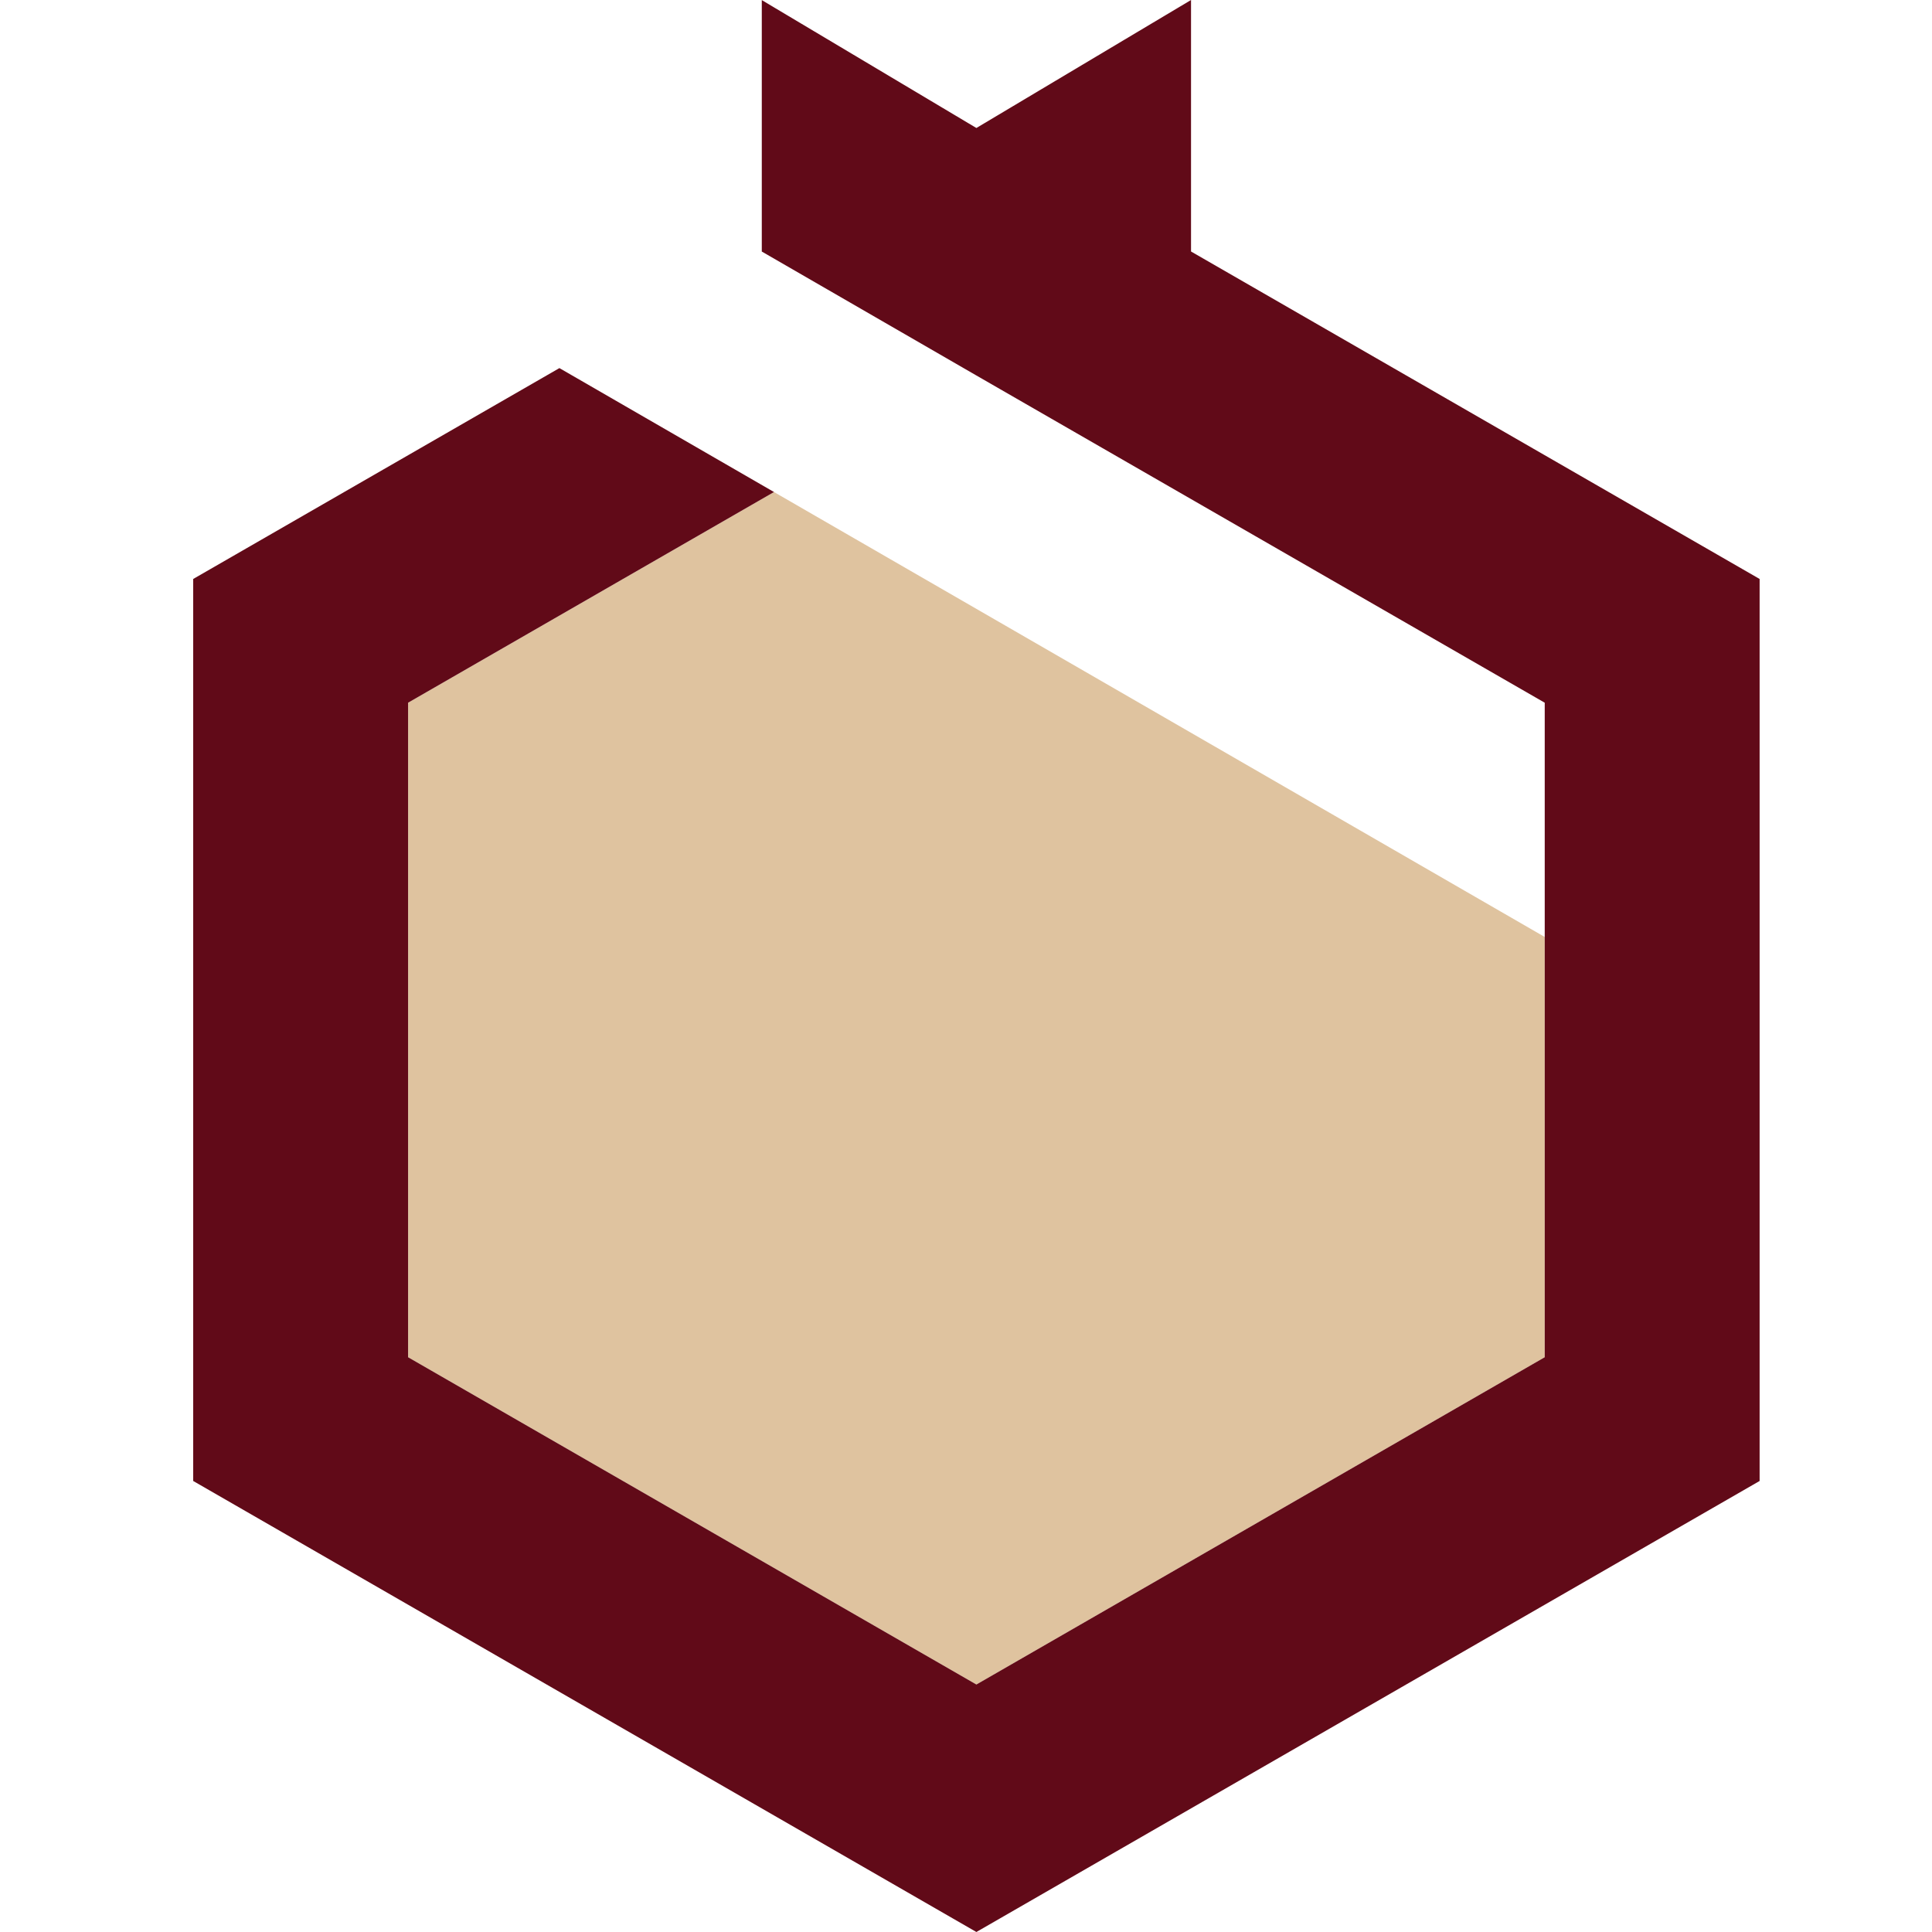
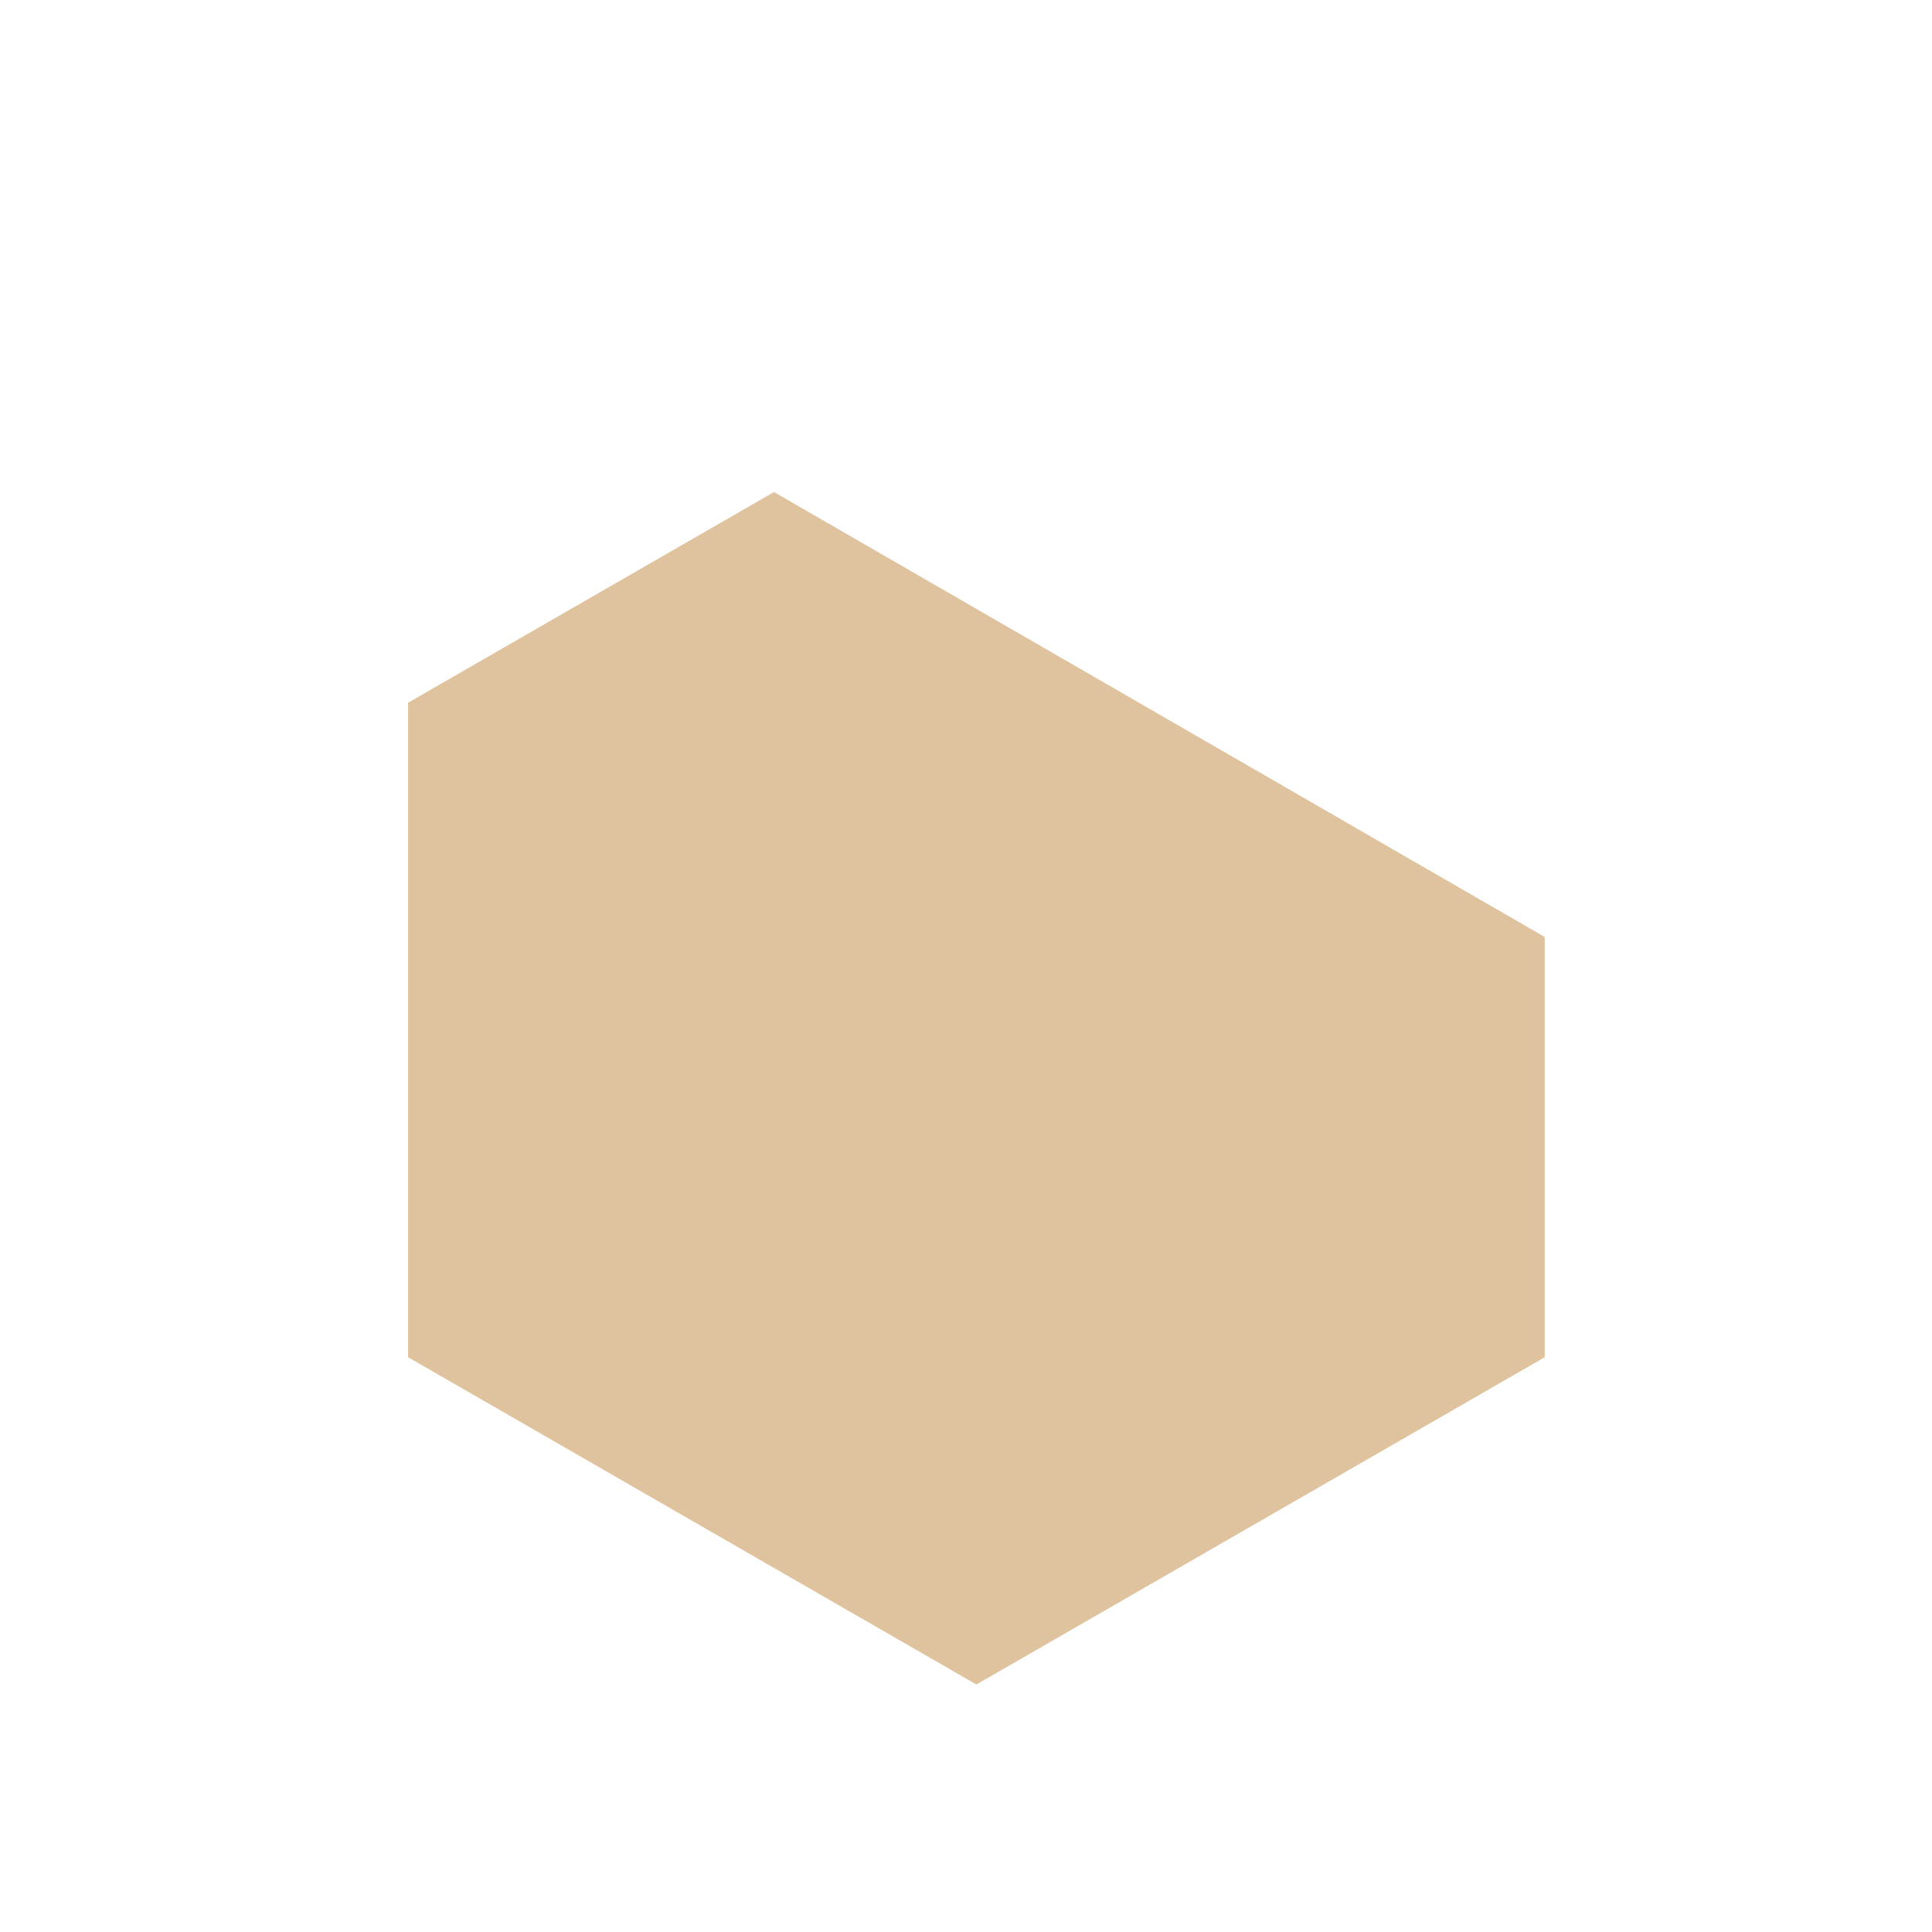
<svg xmlns="http://www.w3.org/2000/svg" width="40" height="40" viewBox="0 0 40 40" fill="none">
-   <path d="M8.449 14.549V28.1L20.215 34.876L31.982 28.1V19.399L16.025 10.187L8.449 14.549Z" fill="#DFC39F" />
-   <path d="M36.431 30.662V11.987L24.659 5.207V0L20.215 2.65L15.772 0.002V5.208L20.215 7.774L31.982 14.549V19.399V28.1L20.215 34.876L8.449 28.1V14.549L16.025 10.187L11.582 7.621L4 11.987V30.662L20.215 40L36.431 30.662Z" fill="#610A18" />
+   <path d="M8.449 14.549V28.1L20.215 34.876L31.982 28.1V19.399L16.025 10.187L8.449 14.549" fill="#DFC39F" />
</svg>